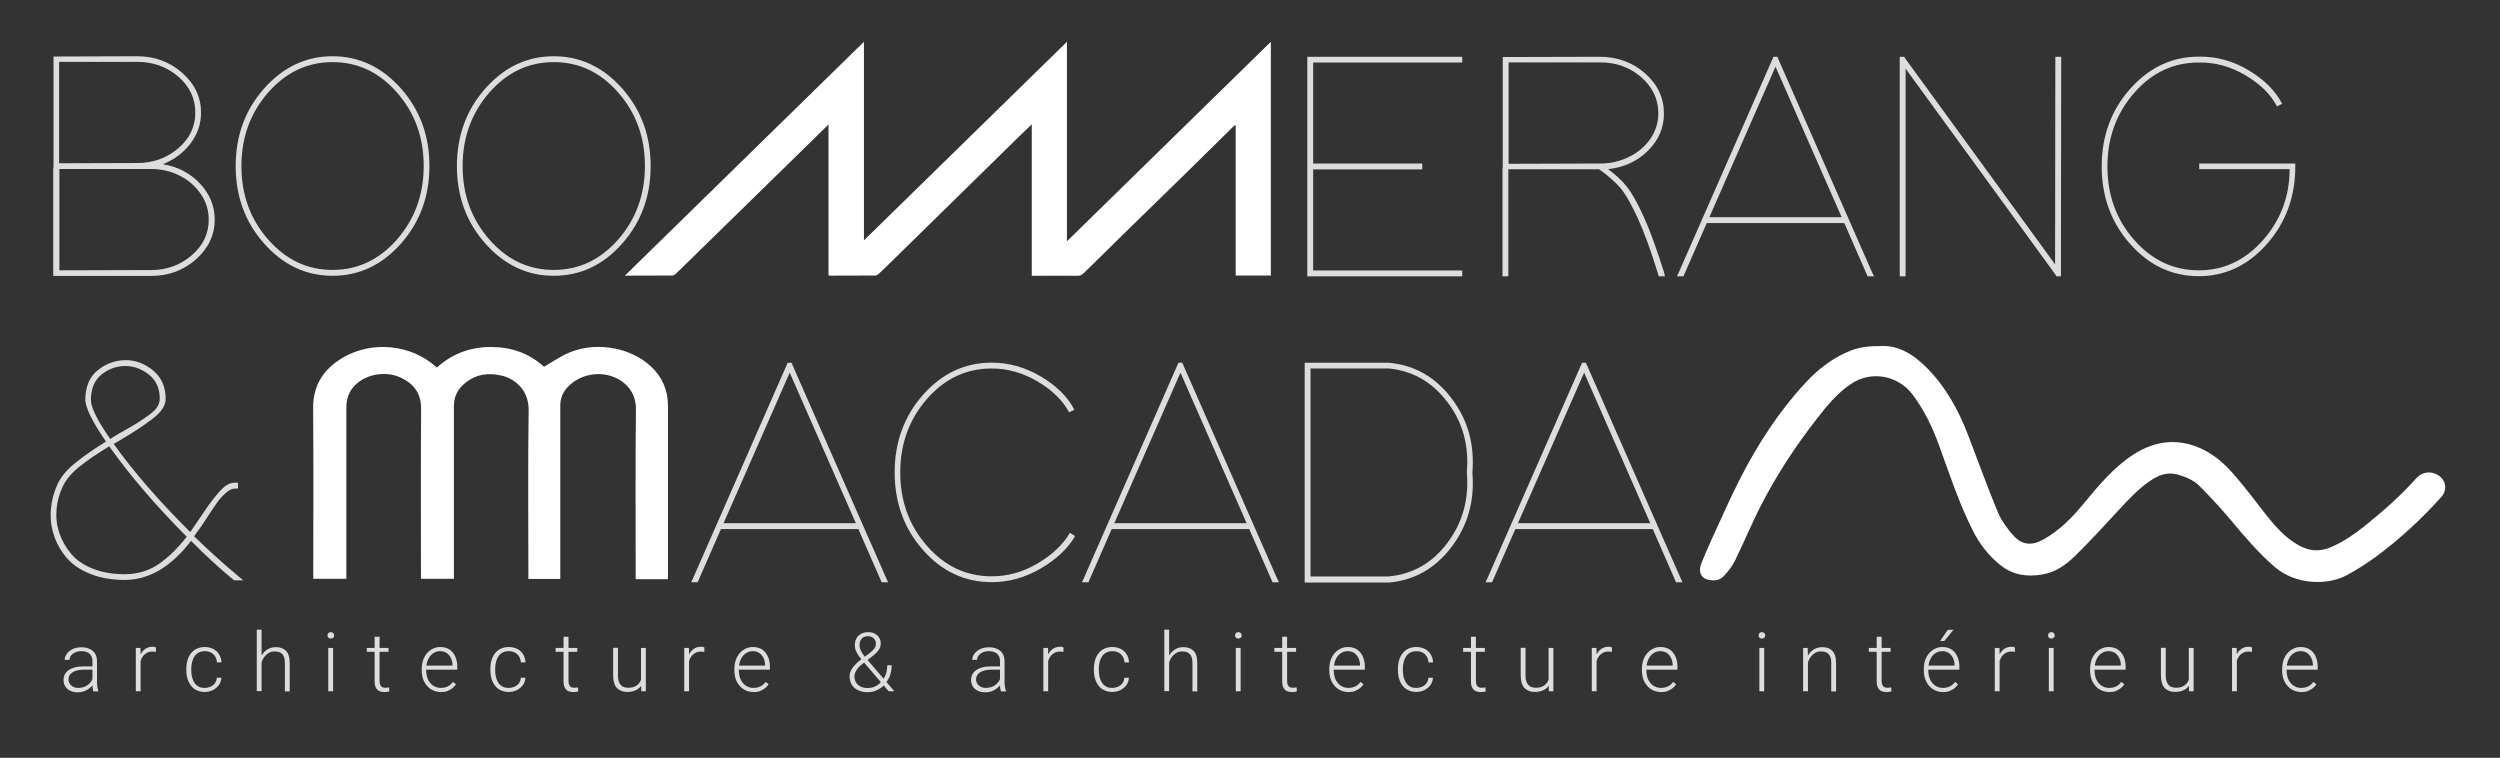
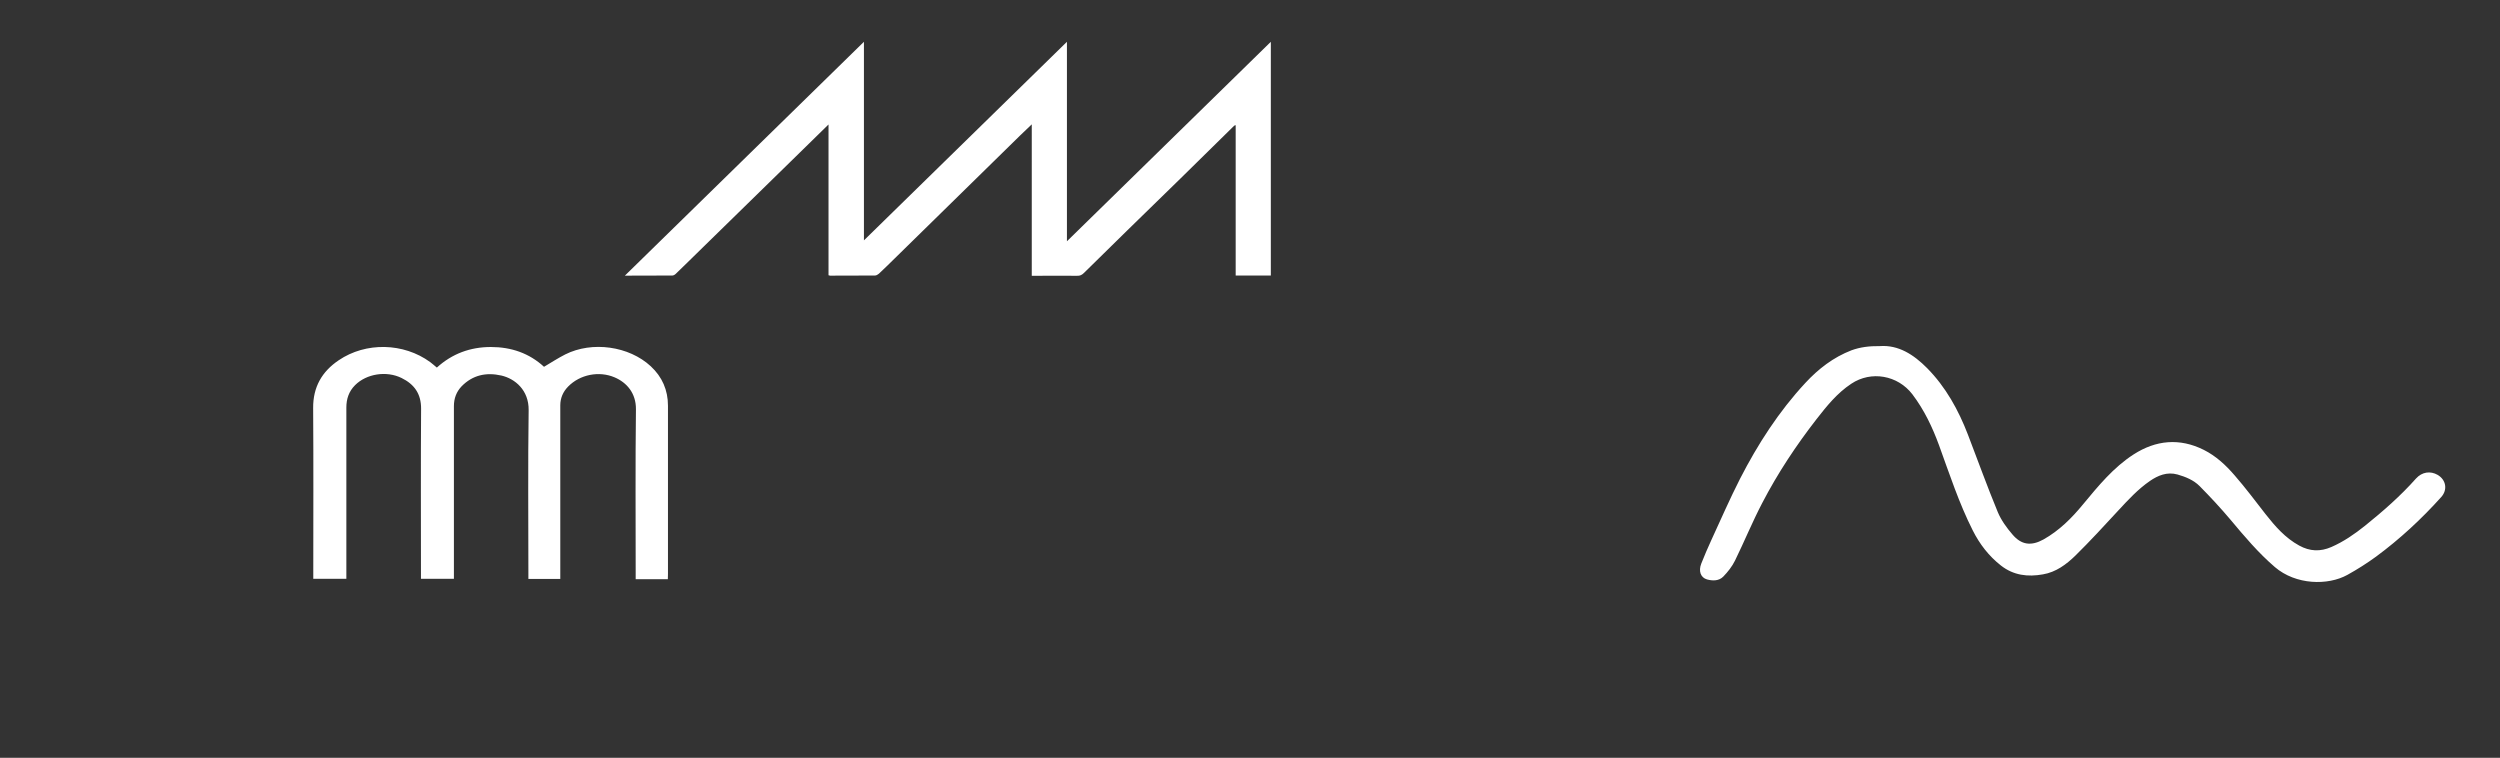
<svg xmlns="http://www.w3.org/2000/svg" viewBox="0 0 1920 582" style="enable-background:new 0 0 1920 582;" xml:space="preserve">
  <rect x="0" y="0" width="1920" height="582" fill="#333333" stroke="none" />
  <style>.st0{fill:#FFFFFF;}
	.st1{display:none;}
	.st2{display:inline;fill:#7E7E7E;}
	.st3{font-family:'SoftLine';}
	.st4{font-size:248px;}
	.st5{letter-spacing:-8;}
	.st6{display:inline;}
	.st7{fill:#DDDDDD;}</style>
  <g id="Calque_1">
    <path class="st0" d="M663.5 32.1v152.5c52.1-51 103.7-101.4 155.9-152.5v153.2C871.9 134 923.7 83.3 976 32.1v179.5h-27V96.1c-.6.2-.9.3-1.1.4-13.7 13.5-27.4 26.9-41.1 40.4-13.6 13.3-27.2 26.5-40.8 39.8-11.2 11-22.4 21.9-33.5 32.9-1.6 1.6-3.1 2.3-5.3 2.2-10.3-.1-20.6 0-31 0h-3.8V95.5c-3.4 3.3-6.3 6.1-9.2 8.8-32.2 31.5-64.3 63-96.4 94.5-3.9 3.8-7.8 7.7-11.8 11.4-.8.7-2 1.4-3 1.4-11.5.1-23 .1-34.5.1-.3 0-.6-.2-1.2-.3V95.6c-9.9 9.7-19.3 18.9-28.7 28.1l-67.3 65.8c-7.1 6.9-14.1 13.9-21.2 20.7-.7.7-1.8 1.4-2.7 1.4-11.8.1-23.6.1-36.5.1 61.4-60 122.2-119.5 183.6-179.6zM512.9 444.8h-24.7v-4.1c0-42.1-.3-84.2.2-126.4.1-12.3-7-20.5-16.4-24.5-12-5.1-26.6-2.2-35.7 7.1-3.9 4-6 8.8-6 14.4v133.3h-24.5v-3.9c0-41.9-.4-83.8.2-125.7.2-15.4-10.5-24.2-21-26.6-11.6-2.6-22-.4-30.5 8.3-4 4.2-5.9 9.3-5.9 15.2v132.6h-25.3v-3.8c0-42.2-.2-84.5.1-126.7.1-11.5-5.2-18.9-15-23.7-11.6-5.7-26.9-3.3-35.7 5.5-4.8 4.8-6.7 10.6-6.7 17.2v131.5h-25.4v-3.9c0-42.4.2-84.9-.1-127.3-.1-16 6.7-27.9 19.6-36.6 20.9-14.2 49.9-13.5 70.3 1.4 1.7 1.3 3.3 2.7 5.1 4.2 11.8-10.7 25.7-15.8 41.5-15.8 15.7 0 29.5 4.8 40.8 15.2 5.6-3.3 10.8-6.7 16.3-9.5 20.7-10.4 49-6.4 65.7 9.1 8.8 8.2 13.2 18.3 13.2 30.3v129.3c-.1 1.4-.1 2.4-.1 3.9zM1443.8 265.8c14.2-1 25.9 6.5 36.2 16.9 14.4 14.6 24.1 32.2 31.4 51.2 7.6 19.8 14.8 39.8 22.9 59.4 2.6 6.2 6.8 12 11.2 17.1 6.9 8.2 14.5 9.1 23.9 3.9 12.1-6.8 21.7-16.4 30.4-27 11.7-14.1 23.3-28.3 38.8-38.3 17.1-11 35.3-12.8 53.9-3.5 9.4 4.7 17 11.8 23.7 19.6 8.3 9.5 15.9 19.7 23.7 29.7 7.4 9.4 15.1 18.3 25.9 24.2 8.2 4.5 16.2 4.8 24.7 1.1 9.4-4.1 17.8-9.9 25.8-16.3 13.9-11.2 27.3-22.9 39.2-36.3 4.6-5.1 11-6 16.6-2.8 6.5 3.8 7.8 11.4 2.8 17-15.2 16.9-31.8 32.3-50.1 45.8-7 5.1-14.4 9.8-22 14-15 8.3-39.6 7.8-55.7-6-12.7-10.9-23.4-23.6-34.1-36.4-7.5-8.9-15.5-17.5-23.7-25.8-4.6-4.6-10.7-7.1-17-8.9-8-2.2-14.9.7-21.2 5-9.1 6.3-16.5 14.3-24 22.4-10.9 11.8-21.8 23.7-33.3 35-6.9 6.7-14.8 12.6-24.8 14.3-11.7 2.1-22.6.8-32.3-6.8-9.3-7.3-16.3-16.4-21.6-26.9-10.6-21-17.9-43.4-25.9-65.4-5.1-13.9-11.4-27.2-20.5-39.2-11.2-14.6-31.6-18.3-46.9-8.1-10.9 7.2-18.9 17.2-26.7 27.2-15.7 20.2-29.8 41.5-41.6 64.2-7.6 14.5-13.8 29.7-21 44.4-2.2 4.5-5.5 8.7-9 12.3-3.3 3.4-8.1 3.4-12.5 2.2-4.9-1.4-6.7-6.4-4.4-12.2 2.4-6.1 5-12.1 7.7-18 7.3-15.8 14.2-31.7 22.1-47.2 13.6-26.5 29.7-51.5 50.1-73.5 10-10.8 21.5-19.7 35.5-25.1 6.6-2.4 13.5-3.3 21.8-3.2z" />
  </g>
  <g id="textes_vecto">
-     <path class="st7" d="M153.6 141c7.5 8 11.3 17.2 11.3 27.7 0 11.7-4.8 21.9-14.3 30.4s-21 12.8-34.6 12.8H40.9v-82.3l.2-2.2v-84h2.2l62-.2c13.6 0 25.1 4.3 34.7 12.8 9.6 8.5 14.4 18.7 14.4 30.6 0 8.6-2.7 16.5-8.1 23.6-5.4 7.1-12.4 12.4-21.2 15.9 11.5 1.9 21 6.9 28.5 14.9zm-48.2-15.8c12.2 0 22.7-3.8 31.5-11.3 8.8-7.5 13.1-16.7 13.1-27.4 0-10.9-4.4-20.1-13.1-27.7-8.8-7.5-19.3-11.3-31.5-11.3h-60v77.9l60-.2zm-59.8 82.4 70.4-.2c12.1 0 22.5-3.8 31.2-11.3 8.8-7.5 13.1-16.7 13.1-27.4 0-7.1-2-13.7-6.1-19.7s-9.5-10.7-16.2-14.1c-6.8-3.4-14.1-5.1-22.1-5.1H45.6v77.8zM255.4 43.2c20.3 0 37.8 8.2 52.5 24.7 14.6 16.5 21.9 36.3 21.9 59.6s-7.3 43.2-21.9 59.6c-14.6 16.5-32.1 24.7-52.5 24.7-20.3 0-37.8-8.2-52.5-24.7-14.6-16.4-21.9-36.3-21.9-59.6s7.3-43.2 21.9-59.6c14.7-16.5 32.2-24.7 52.5-24.7zm0 164.1c19.3 0 35.8-7.8 49.5-23.4 13.6-15.6 20.5-34.4 20.5-56.4s-6.8-40.8-20.5-56.4c-13.6-15.6-30.1-23.4-49.5-23.4-19.3 0-35.8 7.8-49.5 23.4-13.6 15.6-20.5 34.4-20.5 56.4s6.8 40.8 20.5 56.4c13.7 15.6 30.1 23.4 49.5 23.4zM425.3 43.2c20.3 0 37.8 8.2 52.5 24.7 14.6 16.5 21.9 36.3 21.9 59.6s-7.3 43.2-21.9 59.6c-14.6 16.5-32.1 24.7-52.5 24.7-20.3 0-37.8-8.2-52.5-24.7-14.6-16.4-21.9-36.3-21.9-59.6s7.3-43.2 21.9-59.6c14.7-16.5 32.1-24.7 52.5-24.7zm0 164.1c19.3 0 35.8-7.8 49.5-23.4 13.6-15.6 20.5-34.4 20.5-56.4s-6.8-40.8-20.5-56.4c-13.6-15.6-30.1-23.4-49.5-23.4-19.3 0-35.8 7.8-49.5 23.4-13.6 15.6-20.5 34.4-20.5 56.4s6.8 40.8 20.5 56.4c13.6 15.6 30.1 23.4 49.5 23.4zM1123 43.6V48h-114.5v77.6h83.8v4.5h-83.8v77.6H1123v4.5h-119V43.6h119zM1249.5 143.5c4 5 8.3 12.8 13.1 23.4 4.8 10.7 9.9 24.8 15.4 42.3l.7 3h-4.7l-.5-1.5c-5.6-18.4-11-32.9-16-43.8-5-10.8-9.5-18.5-13.5-23.1-4-4.5-9.3-9.1-15.9-13.8h-69.7v82.2h-4.5v-82.3l.2-2.2V43.8h2.2l72.2-.2c13.7 0 25.4 4.3 35 12.8 9.6 8.5 14.4 18.8 14.4 30.9 0 10.9-4.1 20.4-12.3 28.5-8.2 8.1-18.4 12.8-30.6 14.1 5.7 4.1 10.5 8.6 14.5 13.6zm-20.6-17.9c7.9 0 15.3-1.7 22.2-5.1 6.9-3.4 12.3-8 16.4-13.9 4-5.9 6.1-12.4 6.1-19.5 0-10.9-4.4-20.2-13.1-27.8-8.8-7.6-19.3-11.4-31.7-11.4h-70.2v77.9l63-.2h7.3zM1437.7 209l-72.2-164.2-.5-1.2h-3l-.5 1.2-72.1 164.2-1.5 3.2h5l.5-1.2 17.4-39.7h105.6l17.4 39.7.5 1.2h5l-1.6-3.2zm-124.9-42.2 50.8-115.6 50.8 115.6h-101.6zM1463.5 212.2h-4.5V43.6h3.5l.5 1L1578.3 203l.2-157.2v-2.2h4.5v2.2l-.2 164.2v2.2h-3.5l-.5-1-115.3-158.5v159.5zM1688.9 125.6h73.9v2.2c0 23.3-7.3 43.2-21.8 59.6-14.6 16.5-32 24.7-52.3 24.7-20.5 0-38.1-8.2-52.7-24.7-14.6-16.4-21.9-36.3-21.9-59.6s7.3-43.2 21.9-59.6c14.6-16.4 32.2-24.7 52.7-24.7 13.6-.2 26.3 3.3 38.3 10.5 12 7.2 20.5 15.7 25.7 25.7l-4 2c-4.8-9.3-12.9-17.2-24.2-23.9-11.3-6.7-23.3-10-35.8-9.8-19.5 0-36.1 7.8-49.7 23.4-13.6 15.6-20.5 34.4-20.5 56.4s6.8 40.8 20.5 56.4 30.2 23.4 49.7 23.4c19.2 0 35.6-7.7 49.2-23.1s20.5-33.6 20.5-54.6H1689v-4.3zM680.6 444l-72.2-164.2-.5-1.2h-3l-.5 1.2L532.3 444l-1.5 3.2h5l.5-1.2 17.4-39.7h105.5l17.4 39.7.5 1.2h5l-1.5-3.2zm-124.9-42.2 50.8-115.6 50.8 115.6H555.7zM825.7 411.7c-5.6 9.6-14.4 17.9-26.4 24.9-12 7-24.5 10.5-37.6 10.5-20.7 0-38.3-8.2-52.8-24.7-14.6-16.4-21.8-36.3-21.8-59.6s7.3-43.2 21.8-59.6 32.2-24.7 52.8-24.7c13.2 0 25.9 3.6 37.9 10.8 12.1 7.2 20.6 15.7 25.5 25.4l-4 2c-4.8-9.1-12.9-17-24.2-23.7-11.3-6.7-23.1-10-35.3-10-19.5 0-36.1 7.8-49.7 23.4-13.6 15.6-20.5 34.4-20.5 56.4s6.8 40.8 20.5 56.4c13.6 15.6 30.2 23.4 49.7 23.4 12.4 0 24.2-3.3 35.5-10 11.2-6.7 19.4-14.5 24.6-23.4l4 2.5zM980.7 444l-72.2-164.2-.5-1.2h-3l-.5 1.2L832.4 444l-1.5 3.2h5l.5-1.2 17.4-39.7h105.6l17.4 39.7.5 1.2h5l-1.6-3.2zm-124.9-42.2 50.8-115.6 50.8 115.6H855.8zM1002 447.2V278.6H1066.6c19.5 1.7 35.5 10.7 48.1 27.2 12.6 16.5 17.9 35.5 16.1 57.2 1.8 21.7-3.6 40.7-16.1 57.2-12.6 16.5-28.6 25.5-48.1 27.2H1002zm64.5-4.5c18.4-1.7 33.4-10.2 45.1-25.8 11.7-15.5 16.7-33.6 14.9-54.1v-.2c1.8-20.3-3.1-38.3-14.9-53.8-11.7-15.5-26.8-24.1-45.1-25.8h-60v159.7h60zM1290.7 444l-72.2-164.2-.5-1.2h-3l-.5 1.2-72.1 164.2-1.5 3.2h5l.5-1.2 17.4-39.7h105.5l17.4 39.7.5 1.2h5l-1.5-3.2zm-124.9-42.2 50.8-115.6 50.8 115.6h-101.6zM95.7 445.4c-9.9 0-18.8-1.6-26.5-4.7-7.8-3.1-13.8-7.3-18.2-12.5-4.4-5.2-7.6-11-9.7-17.5-2.1-6.4-2.8-13.1-2.2-19.8.6-6.8 2.3-13.1 5.1-19.1 2.6-5.6 7.1-11 13.4-16.1 6.3-5.1 14.2-10.7 23.8-16.6-10.7-15.5-16-26.4-15.9-32.5.2-9.8 3.3-17.2 9.5-22.2s13.1-7.6 20.7-7.8c7.8-.2 15 2.4 21.6 7.7 6.6 5.3 9.9 12.6 9.9 22.1 0 2.5-.8 5-2.5 7.6-1.7 2.6-4.4 5.3-8.3 8.2-3.9 2.9-7.4 5.4-10.5 7.4-3.1 2.1-7.8 4.9-13.9 8.6-3 1.7-4.5 2.6-4.7 2.7 15.2 21.3 34.8 43.9 58.8 67.7.3-.5.7-1.1 1.2-1.7 1.5-2.1 3.8-5.6 7.1-10.4 3.2-4.8 5.6-8.3 7.2-10.4 1.6-2.1 3.6-4.7 6.1-7.6 2.5-2.9 4.7-4.9 6.7-6.1 2-1.2 4-1.7 6.2-1.7h2.2v4.5h-2.2c-2.3 0-4.8 1.2-7.3 3.5-2.6 2.3-4.8 4.8-6.6 7.3-1.8 2.6-4.4 6.4-7.7 11.5s-6 9.1-8.2 11.9c-.5.8-1.1 1.7-1.7 2.5 11.6 11.2 22.6 21.2 33 29.8l4.7 4h-6.9l-.7-.5c-10.3-8.4-21.1-18.4-32.5-29.8-15.3 20-32.3 30-51 30zm-34.7-87c-6 4.8-10.3 9.9-12.9 15.4-2.6 5.5-4.2 11.3-4.7 17.5-.5 6.2.2 12.2 2.2 18.1 2 5.9 5 11.2 9.1 16 4 4.8 9.6 8.6 16.7 11.4 7.1 2.8 15.2 4.2 24.3 4.2 9.9 0 18.6-2.6 26.2-7.8 7.5-5.2 14.7-12.2 21.5-21-24-24.1-43.8-47.3-59.5-69.4-9.3 5.6-16.9 10.8-22.9 15.6zm28.5-24.3c1-.7 2.6-1.6 4.7-2.7 5.3-3 9.1-5.2 11.3-6.6 2.2-1.4 5-3.3 8.4-5.7 3.4-2.4 5.7-4.6 6.9-6.7 1.2-2.1 1.9-4.1 1.9-6.1 0-8.1-2.9-14.4-8.6-18.8s-11.9-6.6-18.5-6.4c-6.6.2-12.5 2.4-17.7 6.6s-7.9 10.5-8.1 19c-.2 5.8 4.8 16 14.9 30.5.9-.8 2.5-1.8 4.8-3.1zM71.8 511.5l.1 2.8h-7.2c-1.9 0-3.6.2-5.1.5-1.5.3-2.7.8-3.8 1.5-1 .6-1.8 1.4-2.4 2.3-.5.9-.8 1.9-.8 3.1 0 1.2.3 2.3.9 3.3s1.5 1.8 2.6 2.4c1.1.6 2.4.9 4 .9 2.1 0 3.9-.4 5.4-1.1 1.6-.8 2.9-1.8 3.9-3s1.7-2.6 2.1-4l1.6 2.1c-.3 1-.8 2.1-1.5 3.2s-1.6 2.1-2.8 3c-1.1.9-2.5 1.7-4 2.3-1.5.6-3.3.9-5.2.9-2.2 0-4.1-.4-5.7-1.2s-2.9-1.9-3.8-3.4c-.9-1.4-1.3-3-1.3-4.8 0-1.6.3-3.1 1-4.4.7-1.3 1.7-2.4 3-3.3 1.3-.9 2.9-1.6 4.8-2.1s4-.7 6.3-.7h7.9zm-.8 13.4v-17.2c0-1.6-.3-2.9-1-4.1-.7-1.1-1.6-2-2.9-2.6-1.3-.6-2.8-.9-4.7-.9-1.7 0-3.3.3-4.6.9-1.3.6-2.4 1.4-3.2 2.4-.8 1-1.2 2.1-1.2 3.4h-3.7c0-1.3.3-2.5.9-3.6s1.5-2.2 2.6-3.1c1.1-.9 2.5-1.7 4-2.2 1.6-.5 3.3-.8 5.2-.8 2.4 0 4.5.4 6.3 1.2 1.8.8 3.2 2 4.3 3.6 1 1.6 1.5 3.6 1.5 6V524c0 1.1.1 2.3.3 3.6.2 1.2.4 2.2.8 3v.4h-3.9c-.2-.7-.4-1.7-.6-2.8-.1-1.2-.1-2.3-.1-3.3zM108 503.1v27.8h-3.7v-33.3h3.6l.1 5.5zm11.8-5.8-.1 3.4c-.4-.1-.8-.1-1.2-.2-.4 0-.8-.1-1.3-.1-1.6 0-3 .3-4.2.9-1.2.6-2.2 1.4-3 2.4-.8 1-1.4 2.2-1.9 3.6-.4 1.4-.7 2.9-.7 4.4l-1.4.5c0-2.2.2-4.2.7-6.1.5-1.9 1.1-3.5 2.1-4.9.9-1.4 2.1-2.5 3.5-3.3 1.4-.8 3.1-1.2 5-1.2.5 0 .9 0 1.4.1.6.3.9.4 1.1.5zM157.2 528.3c1.6 0 3-.3 4.4-.9 1.4-.6 2.5-1.5 3.4-2.6.9-1.2 1.4-2.6 1.5-4.3h3.5c-.1 2.1-.7 4-1.9 5.6s-2.7 2.9-4.6 3.9c-1.9.9-4 1.4-6.3 1.4s-4.4-.4-6.1-1.3c-1.8-.8-3.3-2-4.4-3.5-1.2-1.5-2.1-3.3-2.7-5.3-.6-2-.9-4.2-.9-6.5v-1.3c0-2.3.3-4.5.9-6.5.6-2 1.5-3.8 2.7-5.3 1.2-1.5 2.7-2.7 4.4-3.5 1.8-.8 3.8-1.3 6.1-1.3 2.4 0 4.5.5 6.4 1.4s3.4 2.3 4.6 4.1c1.1 1.8 1.8 3.9 1.9 6.3h-3.5c-.1-1.8-.6-3.3-1.4-4.6-.8-1.3-1.9-2.3-3.3-3-1.4-.7-2.9-1-4.6-1-1.9 0-3.5.4-4.8 1.1-1.3.7-2.4 1.7-3.2 3-.8 1.3-1.4 2.7-1.8 4.3-.4 1.6-.6 3.3-.6 5.1v1.3c0 1.8.2 3.5.6 5.1.4 1.6 1 3 1.8 4.3.8 1.3 1.9 2.2 3.3 3 1 .7 2.7 1 4.6 1zM200.9 483.6v47.2h-3.7v-47.2h3.7zm-.8 28.6-1.6-.9c.1-2 .5-3.8 1.2-5.5s1.6-3.2 2.8-4.6c1.2-1.3 2.5-2.3 4.1-3.1 1.6-.7 3.3-1.1 5.2-1.1 1.7 0 3.1.2 4.5.7 1.3.5 2.4 1.2 3.4 2.2s1.6 2.2 2.1 3.8c.5 1.5.7 3.4.7 5.6V531h-3.7v-21.7c0-2.3-.3-4.1-1-5.4-.6-1.3-1.5-2.2-2.7-2.8-1.2-.6-2.6-.8-4.2-.8-1.8 0-3.3.4-4.6 1.2-1.3.8-2.4 1.8-3.3 3-.9 1.2-1.6 2.5-2 3.9-.6 1.2-.9 2.5-.9 3.8zM251.5 488c0-.7.2-1.3.7-1.8.4-.5 1.1-.7 1.8-.7.8 0 1.4.2 1.9.7.5.5.7 1.1.7 1.8s-.2 1.3-.7 1.7c-.5.5-1.1.7-1.9.7-.8 0-1.4-.2-1.8-.7-.5-.5-.7-1.1-.7-1.7zm4.3 9.6v33.3h-3.7v-33.3h3.7zM298.4 497.6v3h-16.7v-3h16.7zm-10.6-8.6h3.7v33.7c0 1.5.2 2.7.6 3.5.4.8.9 1.3 1.6 1.6.7.3 1.4.4 2.1.4.6 0 1.1 0 1.6-.1s1-.1 1.4-.2l.2 3.1c-.5.1-1 .3-1.8.4-.7.1-1.4.1-2.2.1-1.4 0-2.7-.3-3.8-.8-1.1-.5-1.9-1.4-2.6-2.7s-.9-3-.9-5.2V489zM338.8 531.5c-2.2 0-4.2-.4-6-1.2-1.8-.8-3.4-1.9-4.7-3.4-1.3-1.5-2.4-3.2-3.1-5.2-.7-2-1.1-4.2-1.1-6.6v-1.3c0-2.6.4-4.9 1.1-7 .8-2.1 1.8-3.8 3.1-5.3s2.9-2.6 4.6-3.4 3.5-1.2 5.4-1.2c2.1 0 4 .4 5.6 1.1 1.6.7 3 1.8 4.1 3.2 1.1 1.4 2 3 2.5 4.8.6 1.9.9 3.9.9 6.1v2.2H326v-3.1h21.5v-.4c0-1.9-.4-3.6-1.1-5.2-.7-1.6-1.8-3-3.2-4-1.4-1-3.1-1.5-5.2-1.5-1.6 0-3 .3-4.3 1s-2.4 1.6-3.4 2.8c-.9 1.2-1.7 2.7-2.2 4.3-.5 1.7-.8 3.5-.8 5.6v1.3c0 1.8.3 3.6.8 5.2s1.3 3 2.3 4.2c1 1.2 2.2 2.2 3.6 2.8 1.4.7 2.9 1 4.6 1 2 0 3.7-.4 5.2-1.1 1.5-.7 2.9-1.9 4.1-3.5l2.3 1.8c-.7 1.1-1.6 2.1-2.7 3-1.1.9-2.4 1.6-3.9 2.2-1 .5-2.8.8-4.8.8zM390.7 528.3c1.6 0 3-.3 4.4-.9 1.4-.6 2.5-1.5 3.4-2.6.9-1.2 1.4-2.6 1.5-4.3h3.5c-.1 2.1-.7 4-1.9 5.6s-2.7 2.9-4.6 3.9c-1.9.9-4 1.4-6.3 1.4s-4.4-.4-6.1-1.3c-1.8-.8-3.3-2-4.4-3.5-1.2-1.5-2.1-3.3-2.7-5.3-.6-2-.9-4.2-.9-6.5v-1.3c0-2.3.3-4.5.9-6.5.6-2 1.5-3.8 2.7-5.3 1.2-1.5 2.7-2.7 4.4-3.5 1.8-.8 3.8-1.3 6.1-1.3 2.4 0 4.5.5 6.4 1.4s3.4 2.3 4.6 4.1c1.1 1.8 1.8 3.9 1.9 6.3H400c-.1-1.8-.6-3.3-1.4-4.6-.8-1.3-1.9-2.3-3.3-3-1.4-.7-2.9-1-4.6-1-1.9 0-3.5.4-4.8 1.1-1.3.7-2.4 1.7-3.2 3-.8 1.3-1.4 2.7-1.8 4.3-.4 1.6-.6 3.3-.6 5.1v1.3c0 1.8.2 3.5.6 5.1.4 1.6 1 3 1.8 4.3.8 1.3 1.9 2.2 3.3 3 1.2.7 2.8 1 4.7 1zM443.4 497.6v3h-16.7v-3h16.7zm-10.5-8.6h3.7v33.7c0 1.5.2 2.7.6 3.5.4.8.9 1.3 1.6 1.6.7.3 1.4.4 2.1.4.6 0 1.1 0 1.6-.1s1-.1 1.4-.2l.2 3.1c-.5.1-1 .3-1.8.4-.7.1-1.4.1-2.2.1-1.4 0-2.7-.3-3.8-.8-1.1-.5-1.9-1.4-2.6-2.7s-.9-3-.9-5.2V489zM493 517l1.9-.1c0 2.1-.2 4-.7 5.8s-1.3 3.3-2.3 4.6-2.4 2.3-4.1 3c-1.7.7-3.7 1.1-6 1.1-1.6 0-3.1-.2-4.4-.7-1.3-.5-2.5-1.2-3.5-2.2-1-1-1.7-2.3-2.2-3.9-.5-1.6-.8-3.5-.8-5.8v-21.3h3.7v21.3c0 1.8.2 3.3.6 4.5.4 1.2 1 2.1 1.7 2.9.7.7 1.5 1.2 2.4 1.5s1.9.5 3 .5c2.7 0 4.8-.5 6.4-1.6 1.6-1 2.7-2.4 3.4-4.1.6-1.7.9-3.5.9-5.5zm-.7 6.2v-25.6h3.7v33.3h-3.5l-.2-7.7zM529.2 503.1v27.8h-3.7v-33.3h3.6l.1 5.5zm11.8-5.8-.1 3.4c-.4-.1-.8-.1-1.2-.2-.4 0-.8-.1-1.3-.1-1.6 0-3 .3-4.2.9-1.2.6-2.2 1.4-3 2.4-.8 1-1.4 2.2-1.9 3.6-.4 1.4-.7 2.9-.7 4.4l-1.4.5c0-2.2.2-4.2.7-6.1.5-1.9 1.1-3.5 2.1-4.9.9-1.4 2.1-2.5 3.5-3.3 1.4-.8 3.1-1.2 5-1.2.5 0 .9 0 1.4.1.5.3.8.4 1.1.5zM578.9 531.5c-2.2 0-4.2-.4-6-1.2-1.8-.8-3.4-1.9-4.7-3.4-1.3-1.5-2.4-3.2-3.1-5.2-.7-2-1.1-4.2-1.1-6.6v-1.3c0-2.6.4-4.9 1.1-7 .8-2.1 1.8-3.8 3.1-5.3s2.9-2.6 4.6-3.4 3.5-1.2 5.4-1.2c2.1 0 4 .4 5.6 1.1 1.6.7 3 1.8 4.1 3.2 1.1 1.4 2 3 2.5 4.8.6 1.9.9 3.9.9 6.1v2.2h-25.2v-3.1h21.5v-.4c0-1.9-.4-3.6-1.1-5.2-.7-1.6-1.8-3-3.2-4-1.4-1-3.1-1.5-5.2-1.5-1.6 0-3 .3-4.3 1s-2.4 1.6-3.4 2.8c-.9 1.2-1.7 2.7-2.2 4.3-.5 1.7-.8 3.5-.8 5.6v1.3c0 1.8.3 3.6.8 5.2s1.3 3 2.3 4.2c1 1.2 2.2 2.2 3.6 2.8 1.4.7 2.9 1 4.6 1 2 0 3.7-.4 5.2-1.1 1.5-.7 2.9-1.9 4.1-3.5l2.3 1.8c-.7 1.1-1.6 2.1-2.7 3-1.1.9-2.4 1.6-3.9 2.2-1.1.5-2.8.8-4.8.8zM661 506.7l7.2-5.4c1.3-1 2.4-2 3.2-3.1.9-1.1 1.3-2.4 1.3-4 0-1.5-.5-2.8-1.6-3.9s-2.6-1.7-4.5-1.7c-1.4 0-2.6.3-3.6.9s-1.7 1.5-2.2 2.5-.7 2.2-.7 3.5c0 1 .2 2 .6 3.1.4 1.1 1 2.2 1.7 3.3.7 1.1 1.7 2.3 2.7 3.6l21.8 25.4h-4.4L664 509.3c-1.5-1.8-2.8-3.4-4-4.9-1.1-1.5-2-3-2.6-4.4s-.9-2.9-.9-4.4c0-2.1.4-3.9 1.3-5.4.8-1.5 2-2.7 3.6-3.5 1.5-.8 3.4-1.2 5.4-1.2 2 0 3.7.4 5.2 1.2 1.4.8 2.5 1.9 3.3 3.2.8 1.3 1.1 2.8 1.1 4.4 0 1.3-.3 2.6-.9 3.7-.6 1.1-1.3 2.2-2.2 3.1-.9.9-1.9 1.8-2.9 2.6l-8.2 6.3c-1.8 1.4-3.1 2.7-3.9 3.9-.9 1.2-1.4 2.2-1.7 3.2-.3.9-.4 1.7-.4 2.4 0 1.6.4 3 1.1 4.4s1.9 2.4 3.4 3.3c1.5.8 3.4 1.2 5.7 1.2 1.9 0 3.8-.4 5.6-1.2 1.8-.8 3.4-2 4.8-3.6s2.6-3.4 3.4-5.5c.8-2.1 1.2-4.5 1.2-7.2h3.4c0 1.9-.2 3.8-.6 5.5s-.9 3.3-1.7 4.7c-.7 1.4-1.7 2.8-2.7 4-.2.2-.3.4-.3.5s-.2.3-.3.4c-1.6 1.7-3.6 3.1-5.8 4.1-2.2 1-4.6 1.5-7 1.5-2.9 0-5.3-.5-7.4-1.5-2.1-1-3.7-2.4-4.8-4.2-1.1-1.8-1.7-3.9-1.7-6.3 0-1.8.4-3.4 1.1-4.9.8-1.5 1.8-2.8 3.1-4.1 1.2-1.4 2.6-2.7 4.3-3.9zM768.8 511.5l.1 2.8h-7.2c-1.9 0-3.6.2-5.1.5-1.5.3-2.7.8-3.8 1.5-1 .6-1.8 1.4-2.4 2.3-.5.9-.8 1.9-.8 3.1 0 1.2.3 2.3.9 3.3s1.5 1.8 2.6 2.4c1.1.6 2.4.9 4 .9 2.1 0 3.9-.4 5.4-1.1 1.6-.8 2.9-1.8 3.9-3s1.7-2.6 2.1-4l1.6 2.1c-.3 1-.8 2.1-1.5 3.2s-1.6 2.1-2.8 3c-1.1.9-2.5 1.7-4 2.3-1.5.6-3.3.9-5.2.9-2.2 0-4.1-.4-5.7-1.2s-2.9-1.9-3.8-3.4c-.9-1.4-1.3-3-1.3-4.8 0-1.6.3-3.1 1-4.4.7-1.3 1.7-2.4 3-3.3 1.3-.9 2.9-1.6 4.8-2.1s4-.7 6.3-.7h7.9zm-.8 13.4v-17.2c0-1.6-.3-2.9-1-4.1-.7-1.1-1.6-2-2.9-2.6-1.3-.6-2.8-.9-4.7-.9-1.7 0-3.3.3-4.6.9-1.3.6-2.4 1.4-3.2 2.4-.8 1-1.2 2.1-1.2 3.4h-3.7c0-1.3.3-2.5.9-3.6s1.5-2.2 2.6-3.1c1.1-.9 2.5-1.7 4-2.2 1.6-.5 3.3-.8 5.2-.8 2.4 0 4.5.4 6.3 1.2 1.8.8 3.2 2 4.3 3.6 1 1.6 1.5 3.6 1.5 6V524c0 1.1.1 2.3.3 3.6.2 1.2.4 2.2.8 3v.4h-3.9c-.2-.7-.4-1.7-.6-2.8-.1-1.2-.1-2.3-.1-3.3zM805 503.1v27.8h-3.7v-33.3h3.6l.1 5.5zm11.8-5.8-.1 3.4c-.4-.1-.8-.1-1.2-.2-.4 0-.8-.1-1.3-.1-1.6 0-3 .3-4.2.9-1.2.6-2.2 1.4-3 2.4-.8 1-1.4 2.2-1.9 3.6-.4 1.4-.7 2.9-.7 4.4l-1.4.5c0-2.2.2-4.2.7-6.1.5-1.9 1.1-3.5 2.1-4.9.9-1.4 2.1-2.5 3.5-3.3 1.4-.8 3.1-1.2 5-1.2.5 0 .9 0 1.4.1.5.3.9.4 1.1.5zM854.2 528.3c1.6 0 3-.3 4.4-.9 1.4-.6 2.5-1.5 3.4-2.6.9-1.2 1.4-2.6 1.5-4.3h3.5c-.1 2.1-.7 4-1.9 5.6s-2.7 2.9-4.6 3.9c-1.9.9-4 1.4-6.3 1.4s-4.4-.4-6.1-1.3c-1.8-.8-3.3-2-4.4-3.5-1.2-1.5-2.1-3.3-2.7-5.3-.6-2-.9-4.2-.9-6.5v-1.3c0-2.3.3-4.5.9-6.5.6-2 1.5-3.8 2.7-5.3 1.2-1.5 2.7-2.7 4.4-3.5 1.8-.8 3.8-1.3 6.1-1.3 2.4 0 4.5.5 6.4 1.4s3.4 2.3 4.6 4.1c1.1 1.8 1.8 3.9 1.9 6.3h-3.5c-.1-1.8-.6-3.3-1.4-4.6-.8-1.3-1.9-2.3-3.3-3-1.4-.7-2.9-1-4.6-1-1.9 0-3.5.4-4.8 1.1-1.3.7-2.4 1.7-3.2 3-.8 1.3-1.4 2.7-1.8 4.3-.4 1.6-.6 3.3-.6 5.1v1.3c0 1.8.2 3.5.6 5.1.4 1.6 1 3 1.8 4.3.8 1.3 1.9 2.2 3.3 3 1 .7 2.6 1 4.6 1zM897.9 483.6v47.2h-3.7v-47.2h3.7zm-.8 28.6-1.6-.9c.1-2 .5-3.8 1.2-5.5s1.6-3.2 2.8-4.6c1.2-1.3 2.5-2.3 4.1-3.1 1.6-.7 3.3-1.1 5.2-1.1 1.7 0 3.1.2 4.5.7 1.3.5 2.4 1.2 3.4 2.2s1.6 2.2 2.1 3.8c.5 1.5.7 3.4.7 5.6V531h-3.7v-21.7c0-2.3-.3-4.1-1-5.4-.6-1.3-1.5-2.2-2.7-2.8-1.2-.6-2.6-.8-4.2-.8-1.8 0-3.3.4-4.6 1.2-1.3.8-2.4 1.8-3.3 3-.9 1.2-1.6 2.5-2 3.9-.6 1.2-.9 2.5-.9 3.8zM948.5 488c0-.7.2-1.3.7-1.8.4-.5 1.1-.7 1.8-.7.8 0 1.4.2 1.9.7.5.5.7 1.1.7 1.8s-.2 1.3-.7 1.7c-.5.5-1.1.7-1.9.7-.8 0-1.4-.2-1.8-.7-.5-.5-.7-1.1-.7-1.7zm4.3 9.6v33.3h-3.7v-33.3h3.7zM995.4 497.6v3h-16.7v-3h16.7zm-10.6-8.6h3.7v33.7c0 1.5.2 2.7.6 3.5s.9 1.3 1.6 1.6 1.4.4 2.1.4c.6 0 1.1 0 1.6-.1s1-.1 1.4-.2l.2 3.1c-.5.1-1 .3-1.8.4-.7.1-1.4.1-2.2.1-1.4 0-2.7-.3-3.8-.8-1.1-.5-1.9-1.4-2.6-2.7s-.9-3-.9-5.2V489zM1035.8 531.5c-2.2 0-4.2-.4-6-1.2-1.8-.8-3.4-1.9-4.7-3.4-1.3-1.5-2.4-3.2-3.1-5.2-.7-2-1.1-4.2-1.1-6.6v-1.3c0-2.6.4-4.9 1.1-7s1.8-3.8 3.1-5.3 2.9-2.6 4.6-3.4 3.5-1.2 5.4-1.2c2.1 0 4 .4 5.6 1.1s3 1.8 4.1 3.2c1.1 1.4 2 3 2.5 4.8.6 1.9.9 3.9.9 6.1v2.2H1023v-3.1h21.5v-.4c0-1.9-.4-3.6-1.1-5.2-.7-1.6-1.8-3-3.2-4-1.4-1-3.1-1.5-5.2-1.5-1.6 0-3 .3-4.3 1s-2.4 1.6-3.4 2.8c-.9 1.2-1.7 2.7-2.2 4.3-.5 1.7-.8 3.5-.8 5.6v1.3c0 1.8.3 3.6.8 5.2s1.3 3 2.3 4.2c1 1.2 2.2 2.2 3.6 2.8 1.4.7 2.9 1 4.6 1 2 0 3.7-.4 5.2-1.1s2.9-1.9 4.1-3.5l2.3 1.8c-.7 1.1-1.6 2.1-2.7 3-1.1.9-2.4 1.6-3.9 2.2-1 .5-2.8.8-4.8.8zM1087.7 528.3c1.6 0 3-.3 4.4-.9 1.4-.6 2.5-1.5 3.4-2.6.9-1.2 1.4-2.6 1.5-4.3h3.5c-.1 2.1-.7 4-1.9 5.6s-2.7 2.9-4.6 3.9c-1.9.9-4 1.4-6.3 1.4s-4.4-.4-6.1-1.3c-1.8-.8-3.3-2-4.4-3.5-1.2-1.5-2.1-3.3-2.7-5.3-.6-2-.9-4.2-.9-6.5v-1.3c0-2.3.3-4.5.9-6.5.6-2 1.5-3.8 2.7-5.3 1.2-1.5 2.7-2.7 4.4-3.5 1.8-.8 3.8-1.3 6.1-1.3 2.4 0 4.5.5 6.4 1.4s3.4 2.3 4.6 4.1c1.1 1.8 1.8 3.9 1.9 6.3h-3.5c-.1-1.8-.6-3.3-1.4-4.6s-1.9-2.3-3.3-3c-1.4-.7-2.9-1-4.6-1-1.9 0-3.5.4-4.8 1.1s-2.4 1.7-3.2 3c-.8 1.3-1.4 2.7-1.8 4.3-.4 1.6-.6 3.3-.6 5.1v1.3c0 1.8.2 3.5.6 5.1.4 1.6 1 3 1.8 4.3.8 1.3 1.9 2.2 3.3 3 1.1.7 2.7 1 4.6 1zM1140.4 497.6v3h-16.7v-3h16.7zm-10.6-8.6h3.7v33.7c0 1.5.2 2.7.6 3.5s.9 1.3 1.6 1.6 1.4.4 2.1.4c.6 0 1.1 0 1.6-.1s1-.1 1.4-.2l.2 3.1c-.5.1-1 .3-1.8.4-.7.1-1.4.1-2.2.1-1.4 0-2.7-.3-3.8-.8-1.1-.5-1.9-1.4-2.6-2.7s-.9-3-.9-5.2V489zM1190 517l1.9-.1c0 2.1-.2 4-.7 5.8s-1.3 3.3-2.3 4.6c-1 1.3-2.4 2.3-4.1 3-1.7.7-3.7 1.1-6 1.1-1.6 0-3.1-.2-4.4-.7-1.3-.5-2.5-1.2-3.5-2.2s-1.7-2.3-2.2-3.9c-.5-1.6-.8-3.5-.8-5.8v-21.3h3.7v21.3c0 1.8.2 3.3.6 4.5.4 1.2 1 2.1 1.7 2.9.7.7 1.5 1.2 2.4 1.5.9.3 1.9.5 3 .5 2.7 0 4.8-.5 6.4-1.6 1.6-1 2.7-2.4 3.4-4.1.6-1.7.9-3.5.9-5.5zm-.7 6.2v-25.6h3.7v33.3h-3.5l-.2-7.7zM1226.2 503.1v27.8h-3.7v-33.3h3.6l.1 5.5zm11.8-5.8-.1 3.4c-.4-.1-.8-.1-1.2-.2-.4 0-.8-.1-1.3-.1-1.6 0-3 .3-4.2.9-1.2.6-2.2 1.4-3 2.4-.8 1-1.4 2.2-1.9 3.6-.4 1.4-.7 2.9-.7 4.4l-1.4.5c0-2.2.2-4.2.7-6.1.5-1.9 1.1-3.5 2.1-4.9.9-1.4 2.1-2.5 3.5-3.3 1.4-.8 3.1-1.2 5-1.2.5 0 .9 0 1.4.1.5.3.8.4 1.1.5zM1275.9 531.5c-2.2 0-4.2-.4-6-1.2-1.8-.8-3.4-1.9-4.7-3.4-1.3-1.5-2.4-3.2-3.1-5.2-.7-2-1.1-4.2-1.1-6.6v-1.3c0-2.6.4-4.9 1.1-7s1.8-3.8 3.1-5.3 2.9-2.6 4.6-3.4 3.5-1.2 5.4-1.2c2.1 0 4 .4 5.6 1.1s3 1.8 4.1 3.2c1.1 1.4 2 3 2.5 4.8.6 1.9.9 3.9.9 6.1v2.2h-25.2v-3.1h21.5v-.4c0-1.9-.4-3.6-1.1-5.2-.7-1.6-1.8-3-3.2-4-1.4-1-3.1-1.5-5.2-1.5-1.6 0-3 .3-4.3 1s-2.4 1.6-3.4 2.8c-.9 1.2-1.7 2.7-2.2 4.3-.5 1.7-.8 3.5-.8 5.6v1.3c0 1.8.3 3.6.8 5.2s1.3 3 2.3 4.2c1 1.2 2.2 2.2 3.6 2.8 1.4.7 2.9 1 4.6 1 2 0 3.7-.4 5.2-1.1s2.9-1.9 4.1-3.5l2.3 1.8c-.7 1.1-1.6 2.1-2.7 3-1.1.9-2.4 1.6-3.9 2.2-1.1.5-2.8.8-4.8.8zM1350.6 488c0-.7.2-1.3.7-1.8.4-.5 1.1-.7 1.8-.7s1.4.2 1.9.7c.5.5.7 1.1.7 1.8s-.2 1.3-.7 1.7c-.5.5-1.1.7-1.9.7s-1.4-.2-1.8-.7c-.5-.5-.7-1.1-.7-1.7zm4.3 9.6v33.3h-3.7v-33.3h3.7zM1388.5 504.7v26.2h-3.7v-33.3h3.5l.2 7.1zm-.8 7.5-1.6-.9c.1-2 .5-3.8 1.2-5.5.7-1.7 1.6-3.2 2.8-4.6 1.2-1.3 2.5-2.3 4.1-3.1 1.6-.7 3.3-1.1 5.2-1.1 1.7 0 3.1.2 4.5.7s2.4 1.2 3.4 2.2c.9 1 1.6 2.2 2.1 3.8.5 1.5.7 3.4.7 5.6V531h-3.7v-21.7c0-2.3-.3-4.1-1-5.4-.6-1.3-1.5-2.2-2.7-2.8-1.2-.6-2.6-.8-4.2-.8-1.8 0-3.3.4-4.6 1.2-1.3.8-2.4 1.8-3.3 3-.9 1.2-1.6 2.5-2 3.9-.6 1.2-.9 2.5-.9 3.8zM1452 497.6v3h-16.7v-3h16.7zm-10.6-8.6h3.7v33.7c0 1.5.2 2.7.6 3.5s.9 1.3 1.6 1.6 1.4.4 2.1.4c.6 0 1.1 0 1.6-.1s1-.1 1.4-.2l.2 3.1c-.5.1-1 .3-1.8.4-.7.1-1.4.1-2.2.1-1.4 0-2.7-.3-3.8-.8-1.1-.5-1.9-1.4-2.6-2.7s-.9-3-.9-5.2V489zM1492.4 531.5c-2.2 0-4.2-.4-6-1.2-1.8-.8-3.4-1.9-4.7-3.4-1.3-1.5-2.4-3.2-3.1-5.2-.7-2-1.1-4.2-1.1-6.6v-1.3c0-2.6.4-4.9 1.1-7s1.8-3.8 3.1-5.3 2.9-2.6 4.6-3.4 3.5-1.2 5.4-1.2c2.1 0 4 .4 5.6 1.1s3 1.8 4.1 3.2c1.1 1.4 2 3 2.5 4.8.6 1.9.9 3.9.9 6.1v2.2h-25.2v-3.1h21.5v-.4c0-1.9-.4-3.6-1.1-5.2-.7-1.6-1.8-3-3.2-4-1.4-1-3.1-1.5-5.2-1.5-1.6 0-3 .3-4.3 1s-2.4 1.6-3.4 2.8c-.9 1.2-1.7 2.7-2.2 4.3-.5 1.7-.8 3.5-.8 5.6v1.3c0 1.8.3 3.6.8 5.2s1.3 3 2.3 4.2c1 1.2 2.2 2.2 3.6 2.8 1.4.7 2.9 1 4.6 1 2 0 3.7-.4 5.2-1.1s2.9-1.9 4.1-3.5l2.3 1.8c-.7 1.1-1.6 2.1-2.7 3-1.1.9-2.4 1.6-3.9 2.2-1.1.5-2.8.8-4.8.8zm-2.4-39.2 5.9-8.6h4.4l-7.1 8.6h-3.2zM1535.7 503.1v27.8h-3.7v-33.3h3.6l.1 5.5zm11.8-5.8-.1 3.4c-.4-.1-.8-.1-1.2-.2-.4 0-.8-.1-1.3-.1-1.6 0-3 .3-4.2.9-1.2.6-2.2 1.4-3 2.4-.8 1-1.4 2.2-1.9 3.6-.4 1.4-.7 2.9-.7 4.4l-1.4.5c0-2.2.2-4.2.7-6.1.5-1.9 1.1-3.5 2.1-4.9.9-1.4 2.1-2.5 3.5-3.3 1.4-.8 3.1-1.2 5-1.2.5 0 .9 0 1.4.1.5.3.9.4 1.1.5zM1572.9 488c0-.7.2-1.3.7-1.8.4-.5 1.1-.7 1.8-.7s1.4.2 1.9.7c.5.5.7 1.1.7 1.8s-.2 1.3-.7 1.7c-.5.5-1.1.7-1.9.7s-1.4-.2-1.8-.7c-.5-.5-.7-1.1-.7-1.7zm4.3 9.6v33.3h-3.7v-33.3h3.7zM1620.1 531.5c-2.2 0-4.2-.4-6-1.2-1.8-.8-3.4-1.9-4.7-3.4-1.3-1.5-2.4-3.2-3.1-5.2-.7-2-1.1-4.2-1.1-6.6v-1.3c0-2.6.4-4.9 1.1-7s1.8-3.8 3.1-5.3 2.9-2.6 4.6-3.4 3.5-1.2 5.4-1.2c2.1 0 4 .4 5.6 1.1s3 1.8 4.1 3.2c1.1 1.4 2 3 2.5 4.8.6 1.9.9 3.9.9 6.1v2.2h-25.2v-3.1h21.5v-.4c0-1.9-.4-3.6-1.1-5.2-.7-1.6-1.8-3-3.2-4-1.4-1-3.1-1.5-5.2-1.5-1.6 0-3 .3-4.3 1s-2.4 1.6-3.4 2.8c-.9 1.2-1.7 2.7-2.2 4.3-.5 1.7-.8 3.5-.8 5.6v1.3c0 1.8.3 3.6.8 5.2s1.3 3 2.3 4.2c1 1.2 2.2 2.2 3.6 2.8 1.4.7 2.9 1 4.6 1 2 0 3.7-.4 5.2-1.1s2.9-1.9 4.1-3.5l2.3 1.8c-.7 1.1-1.6 2.1-2.7 3-1.1.9-2.4 1.6-3.9 2.2-1.1.5-2.9.8-4.8.8zM1681.7 517l1.9-.1c0 2.1-.2 4-.7 5.8s-1.3 3.3-2.3 4.6c-1 1.3-2.4 2.3-4.1 3-1.7.7-3.7 1.1-6 1.1-1.6 0-3.1-.2-4.4-.7-1.3-.5-2.5-1.2-3.5-2.2s-1.7-2.3-2.2-3.9c-.5-1.6-.8-3.5-.8-5.8v-21.3h3.7v21.3c0 1.8.2 3.3.6 4.5.4 1.2 1 2.1 1.7 2.9.7.7 1.5 1.2 2.4 1.5.9.3 1.9.5 3 .5 2.7 0 4.8-.5 6.4-1.6 1.6-1 2.7-2.4 3.4-4.1.5-1.7.9-3.5.9-5.5zm-.7 6.2v-25.6h3.7v33.3h-3.5l-.2-7.7zM1717.9 503.1v27.8h-3.7v-33.3h3.6l.1 5.5zm11.7-5.8-.1 3.4c-.4-.1-.8-.1-1.2-.2-.4 0-.8-.1-1.3-.1-1.6 0-3 .3-4.2.9-1.2.6-2.2 1.4-3 2.4-.8 1-1.4 2.2-1.9 3.6-.4 1.4-.7 2.9-.7 4.4l-1.4.5c0-2.2.2-4.2.7-6.1.5-1.9 1.1-3.5 2.1-4.9.9-1.4 2.1-2.5 3.5-3.3 1.4-.8 3.1-1.2 5-1.2.5 0 .9 0 1.4.1.6.3.9.4 1.1.5zM1767.6 531.5c-2.2 0-4.2-.4-6-1.2-1.8-.8-3.4-1.9-4.7-3.4-1.3-1.5-2.4-3.2-3.1-5.2-.7-2-1.1-4.2-1.1-6.6v-1.3c0-2.6.4-4.9 1.1-7s1.8-3.8 3.1-5.3 2.9-2.6 4.6-3.4 3.5-1.2 5.4-1.2c2.1 0 4 .4 5.6 1.1s3 1.8 4.1 3.2c1.1 1.4 2 3 2.5 4.8.6 1.9.9 3.9.9 6.1v2.2h-25.2v-3.1h21.5v-.4c0-1.9-.4-3.6-1.1-5.2-.7-1.6-1.8-3-3.2-4-1.4-1-3.1-1.5-5.2-1.5-1.6 0-3 .3-4.3 1s-2.4 1.6-3.4 2.8c-.9 1.2-1.7 2.7-2.2 4.3-.5 1.7-.8 3.5-.8 5.6v1.3c0 1.8.3 3.6.8 5.2s1.3 3 2.3 4.2c1 1.2 2.2 2.2 3.6 2.8 1.4.7 2.9 1 4.6 1 2 0 3.7-.4 5.2-1.1s2.9-1.9 4.1-3.5l2.3 1.8c-.7 1.1-1.6 2.1-2.7 3-1.1.9-2.4 1.6-3.9 2.2-1.1.5-2.8.8-4.8.8z" />
-   </g>
+     </g>
</svg>